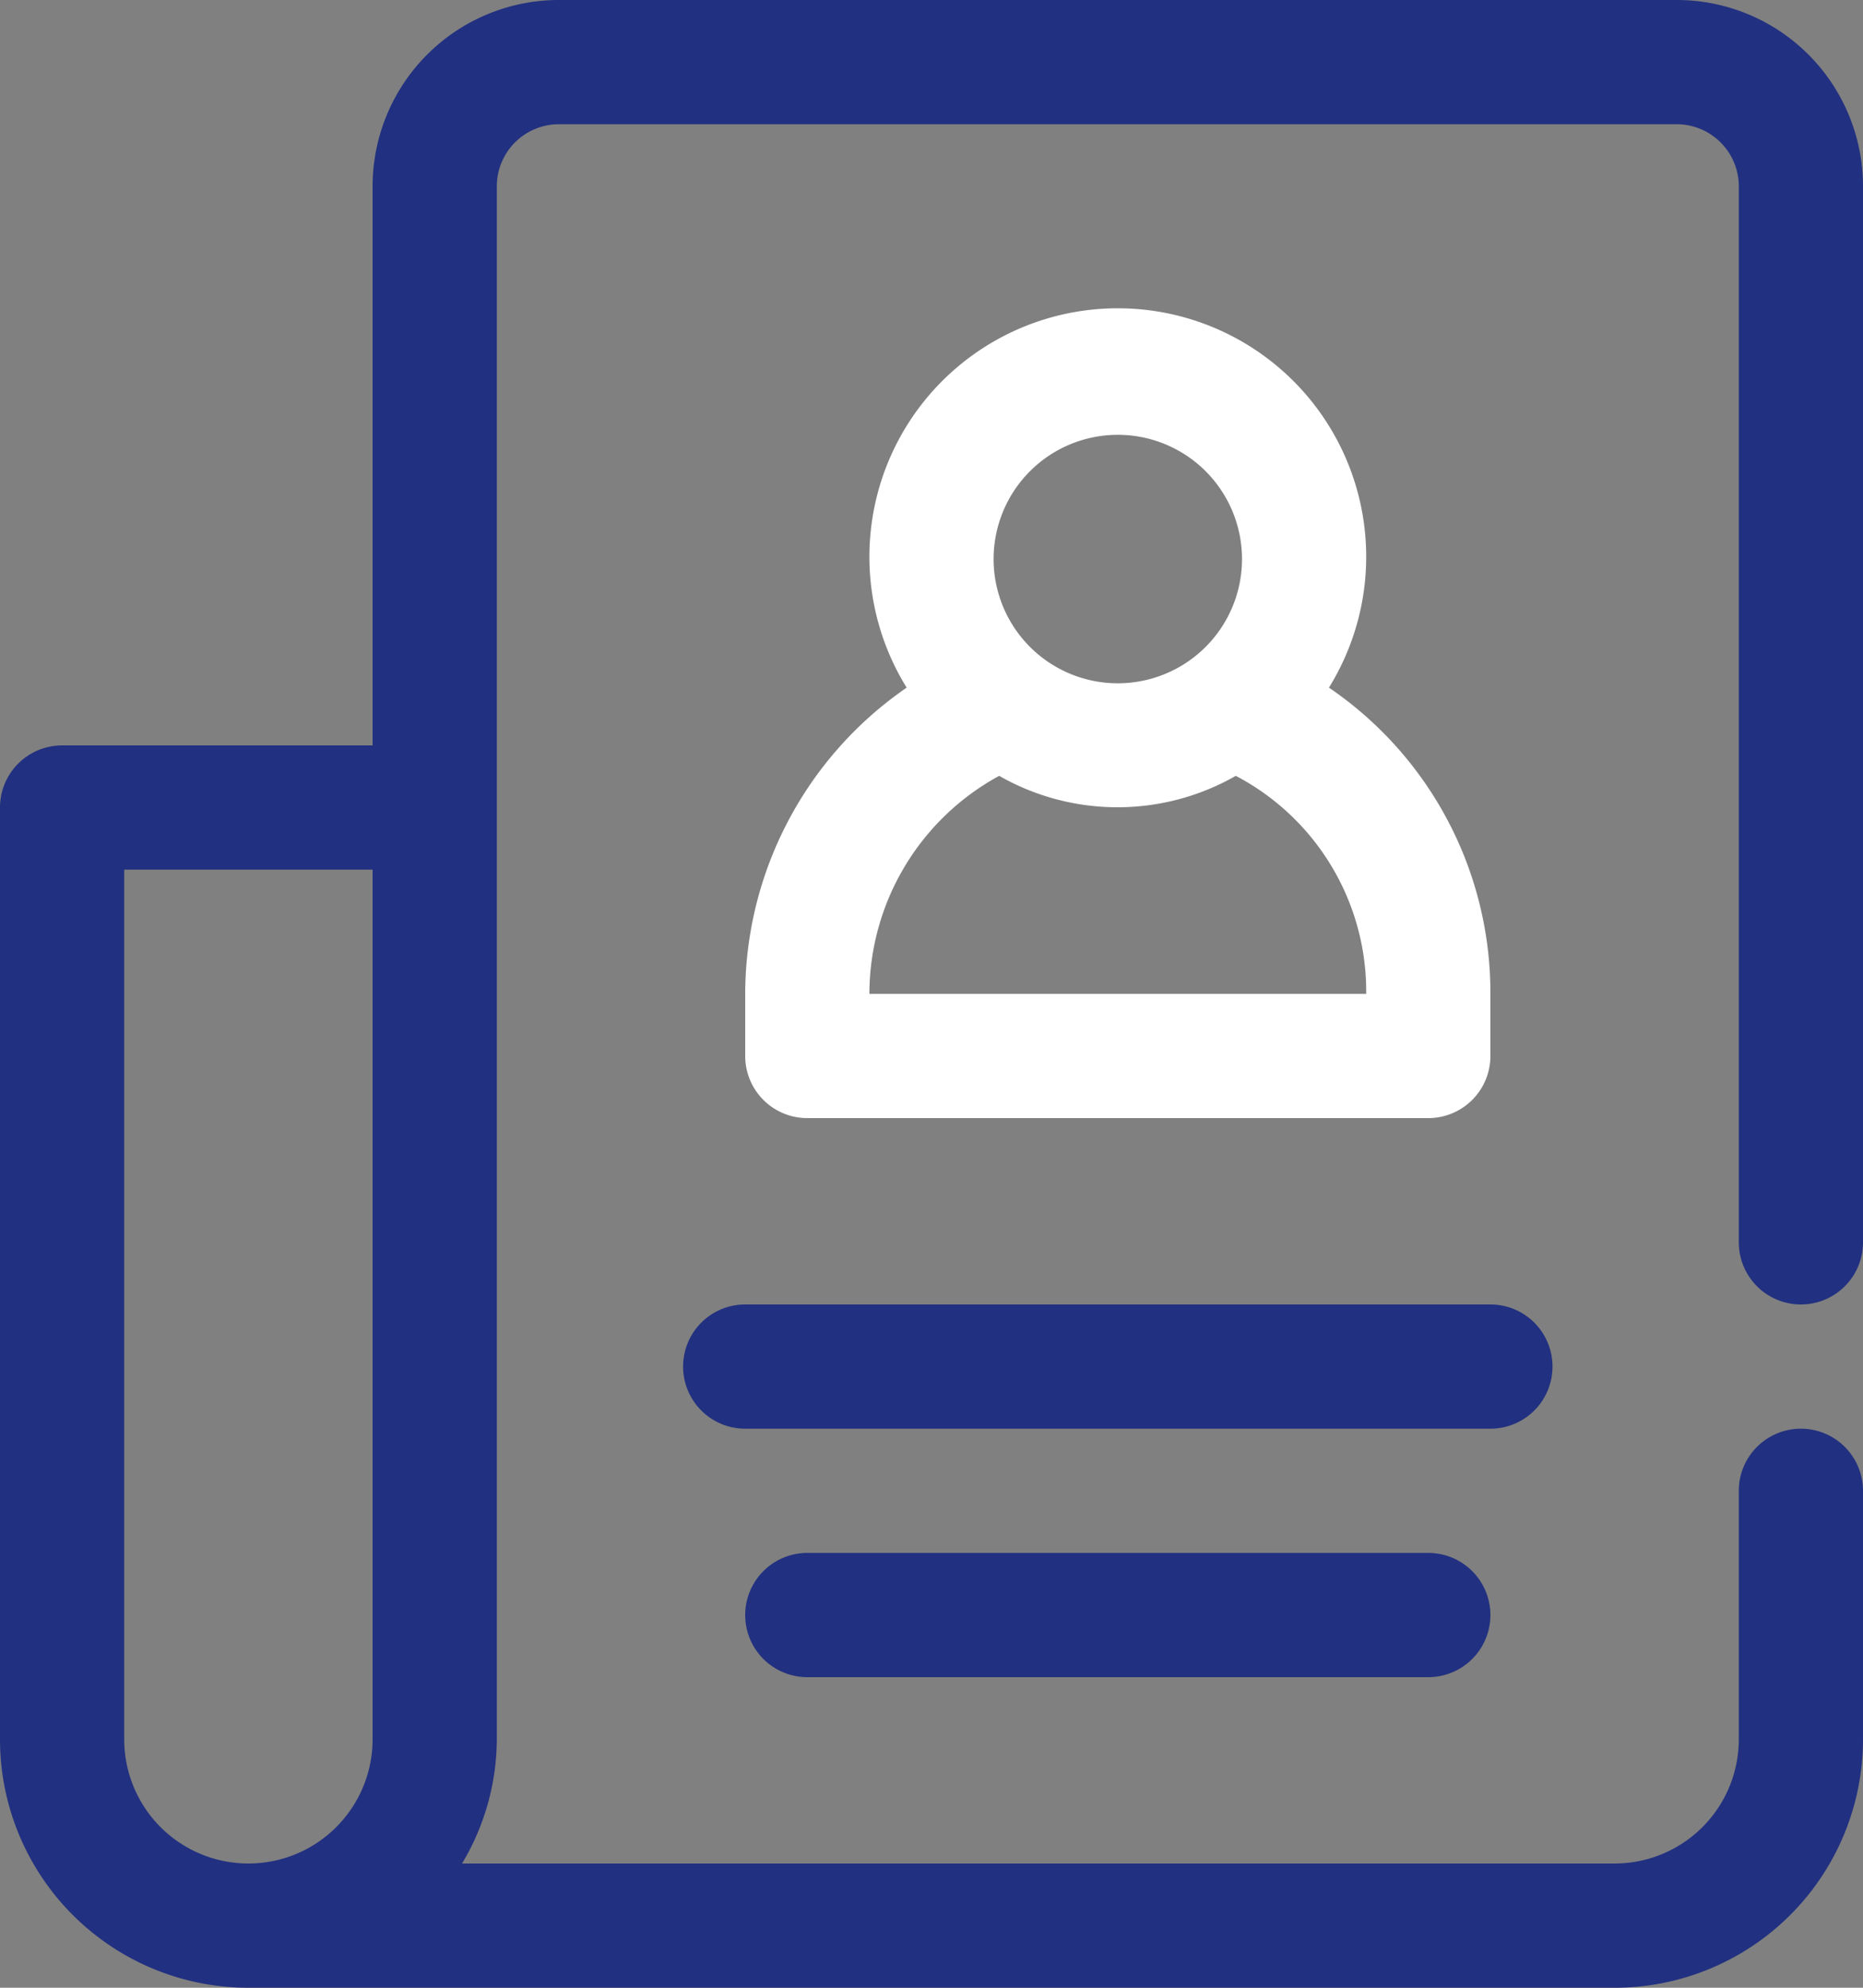
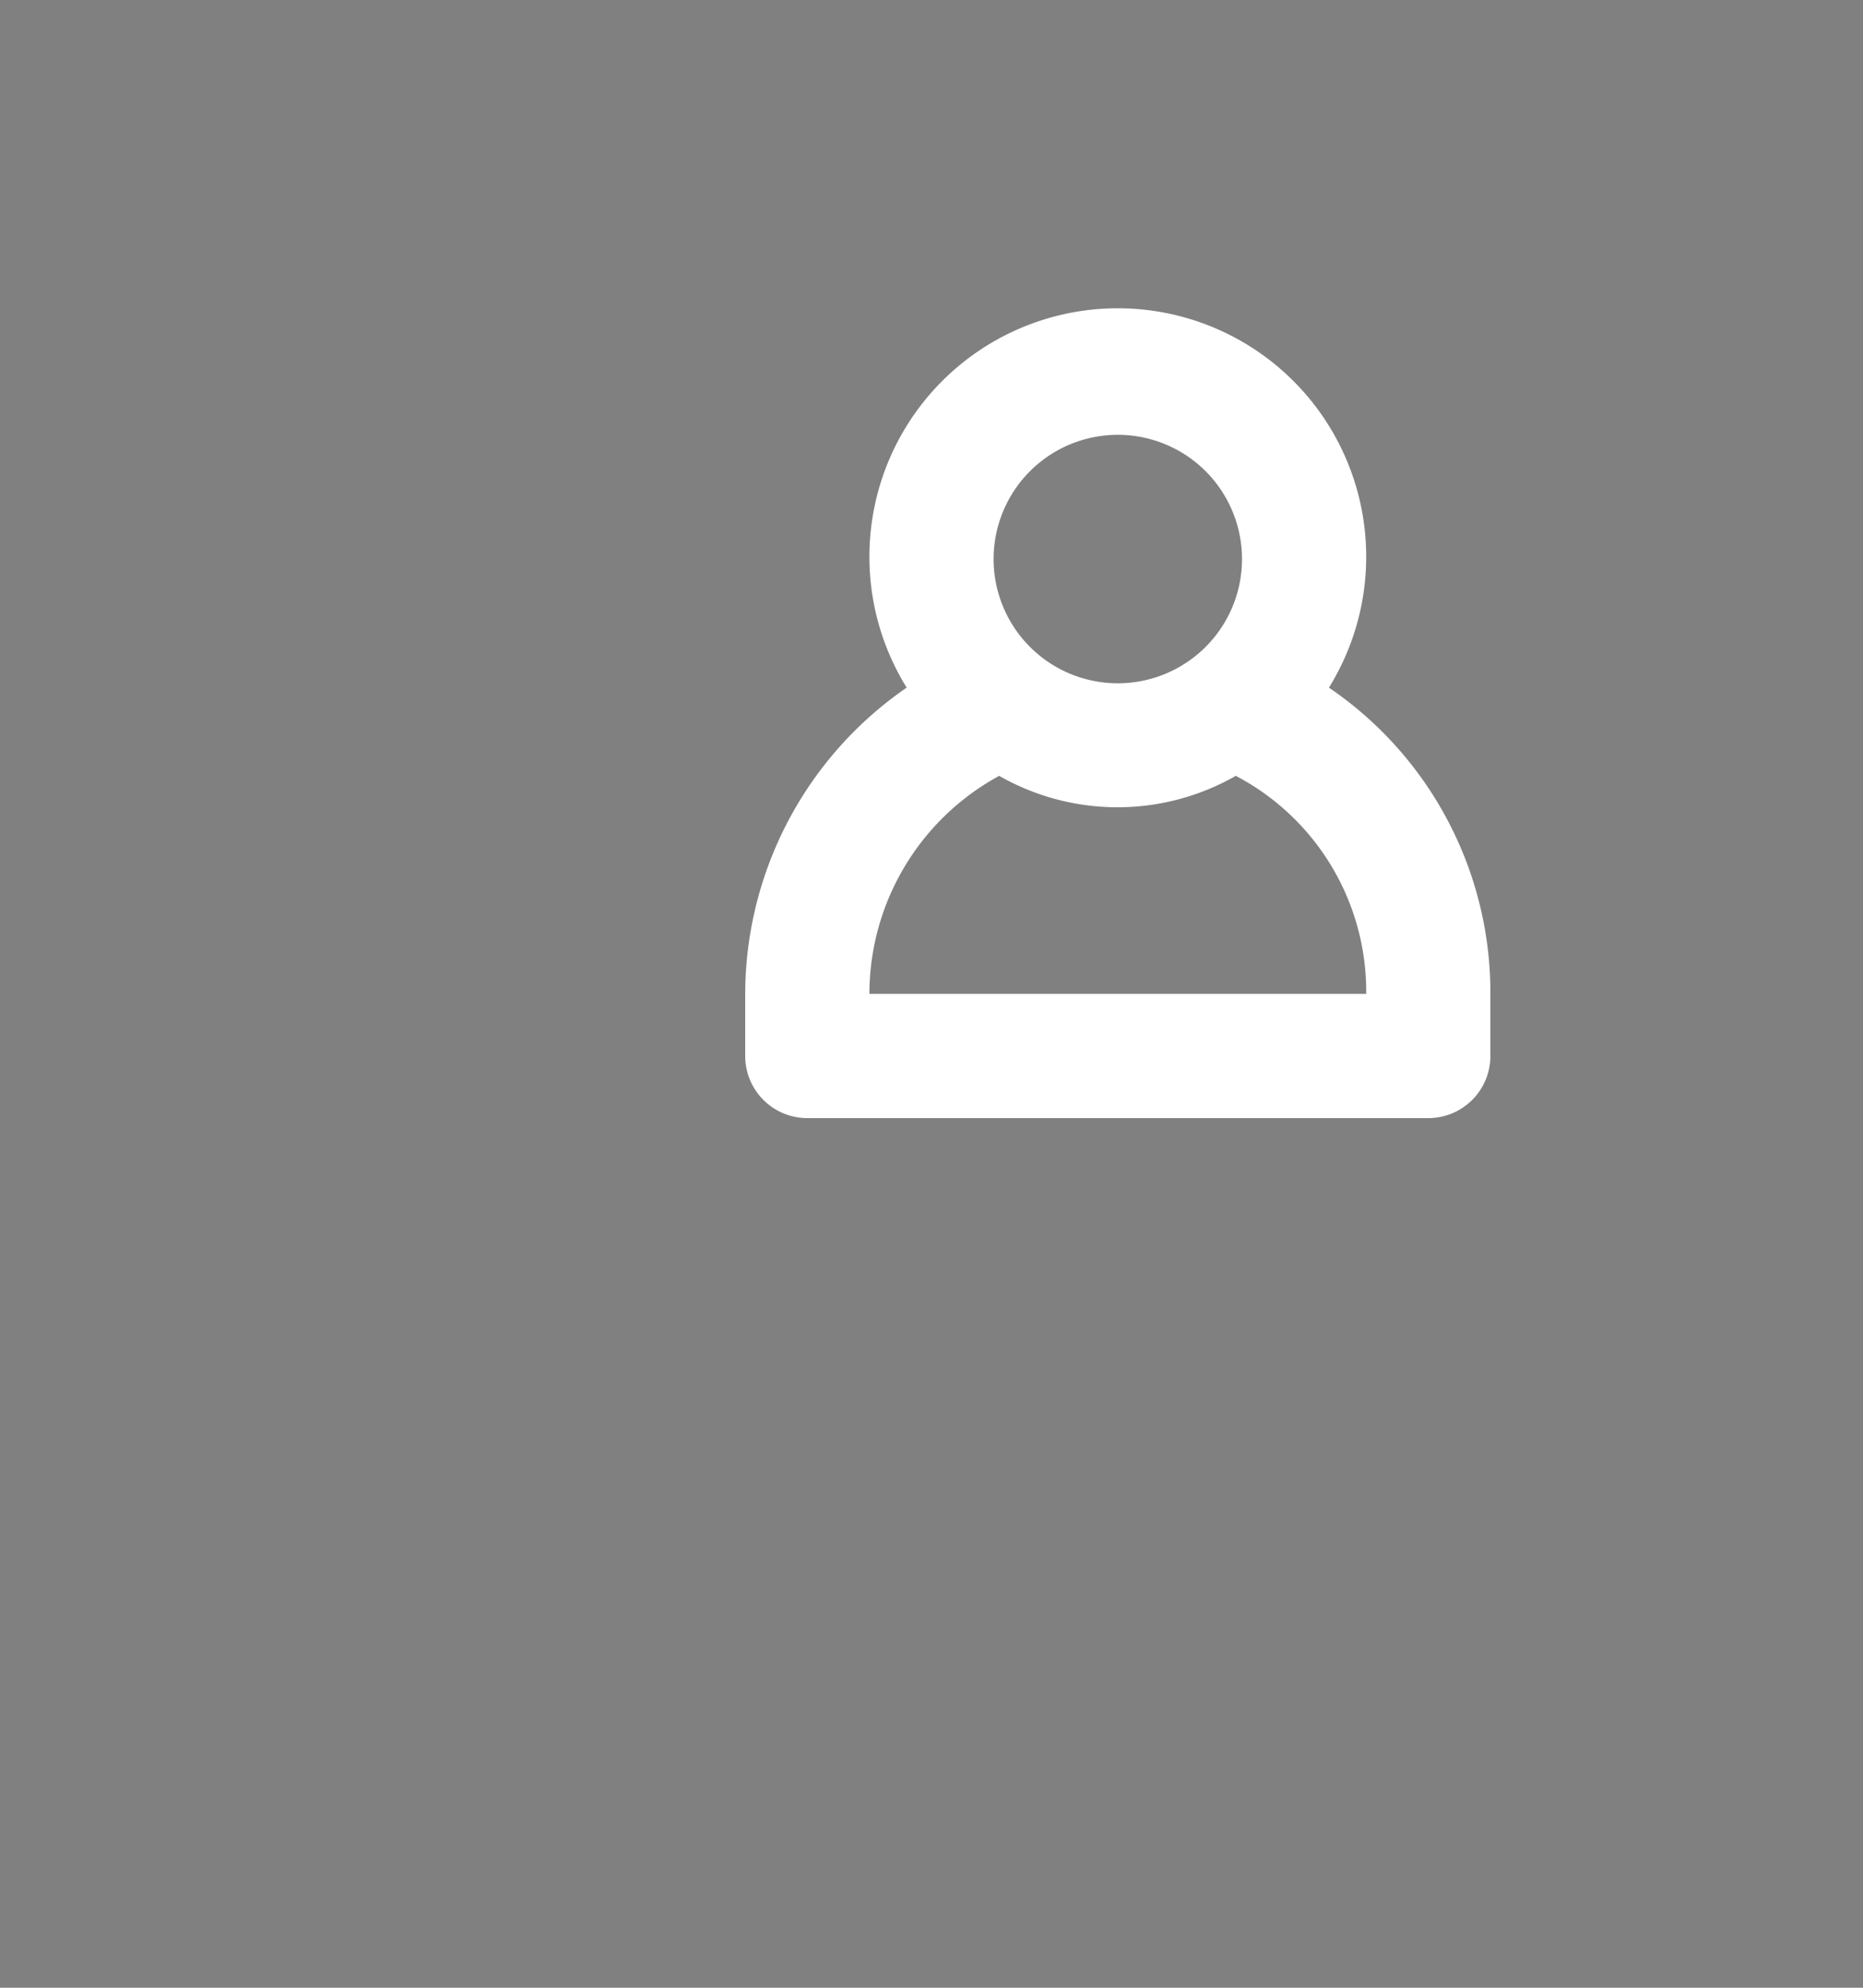
<svg xmlns="http://www.w3.org/2000/svg" width="30" height="32" viewBox="0 0 30 32">
  <rect x="0" y="0" width="30" height="32" fill="#808080" stroke="none" />
  <g id="CV" transform="translate(-1)">
    <path id="Trazado_28" data-name="Trazado 28" d="M22.4,11.07a4,4,0,1,0-6.8,0A6,6,0,0,0,13,16v1a1,1,0,0,0,1,1H24a1,1,0,0,0,1-1V16A5.94,5.94,0,0,0,22.4,11.07ZM19,7a2,2,0,1,1-2,2A2,2,0,0,1,19,7Zm-4,9a4,4,0,0,1,2.09-3.51,3.84,3.84,0,0,0,3.81,0A3.92,3.92,0,0,1,23,16Z" fill="#fff" />
-     <path id="Trazado_29" data-name="Trazado 29" d="M30,21a1,1,0,0,0,1-1V3a3,3,0,0,0-3-3H10A3,3,0,0,0,7,3v9H2a1,1,0,0,0-1,1V28a4,4,0,0,0,4,4H27a4,4,0,0,0,4-4V24a1,1,0,0,0-2,0v4a2,2,0,0,1-2,2H8.44A3.91,3.91,0,0,0,9,28V3a1,1,0,0,1,1-1H28a1,1,0,0,1,1,1V20A1,1,0,0,0,30,21ZM3,28V14H7V28a2,2,0,0,1-4,0Z" fill="#213080" />
-     <path id="Trazado_30" data-name="Trazado 30" d="M26,22a1,1,0,0,0-1-1H13a1,1,0,0,0,0,2H25A1,1,0,0,0,26,22Z" fill="#213080" />
-     <path id="Trazado_31" data-name="Trazado 31" d="M14,25a1,1,0,0,0,0,2H24a1,1,0,0,0,0-2Z" fill="#213080" />
  </g>
</svg>